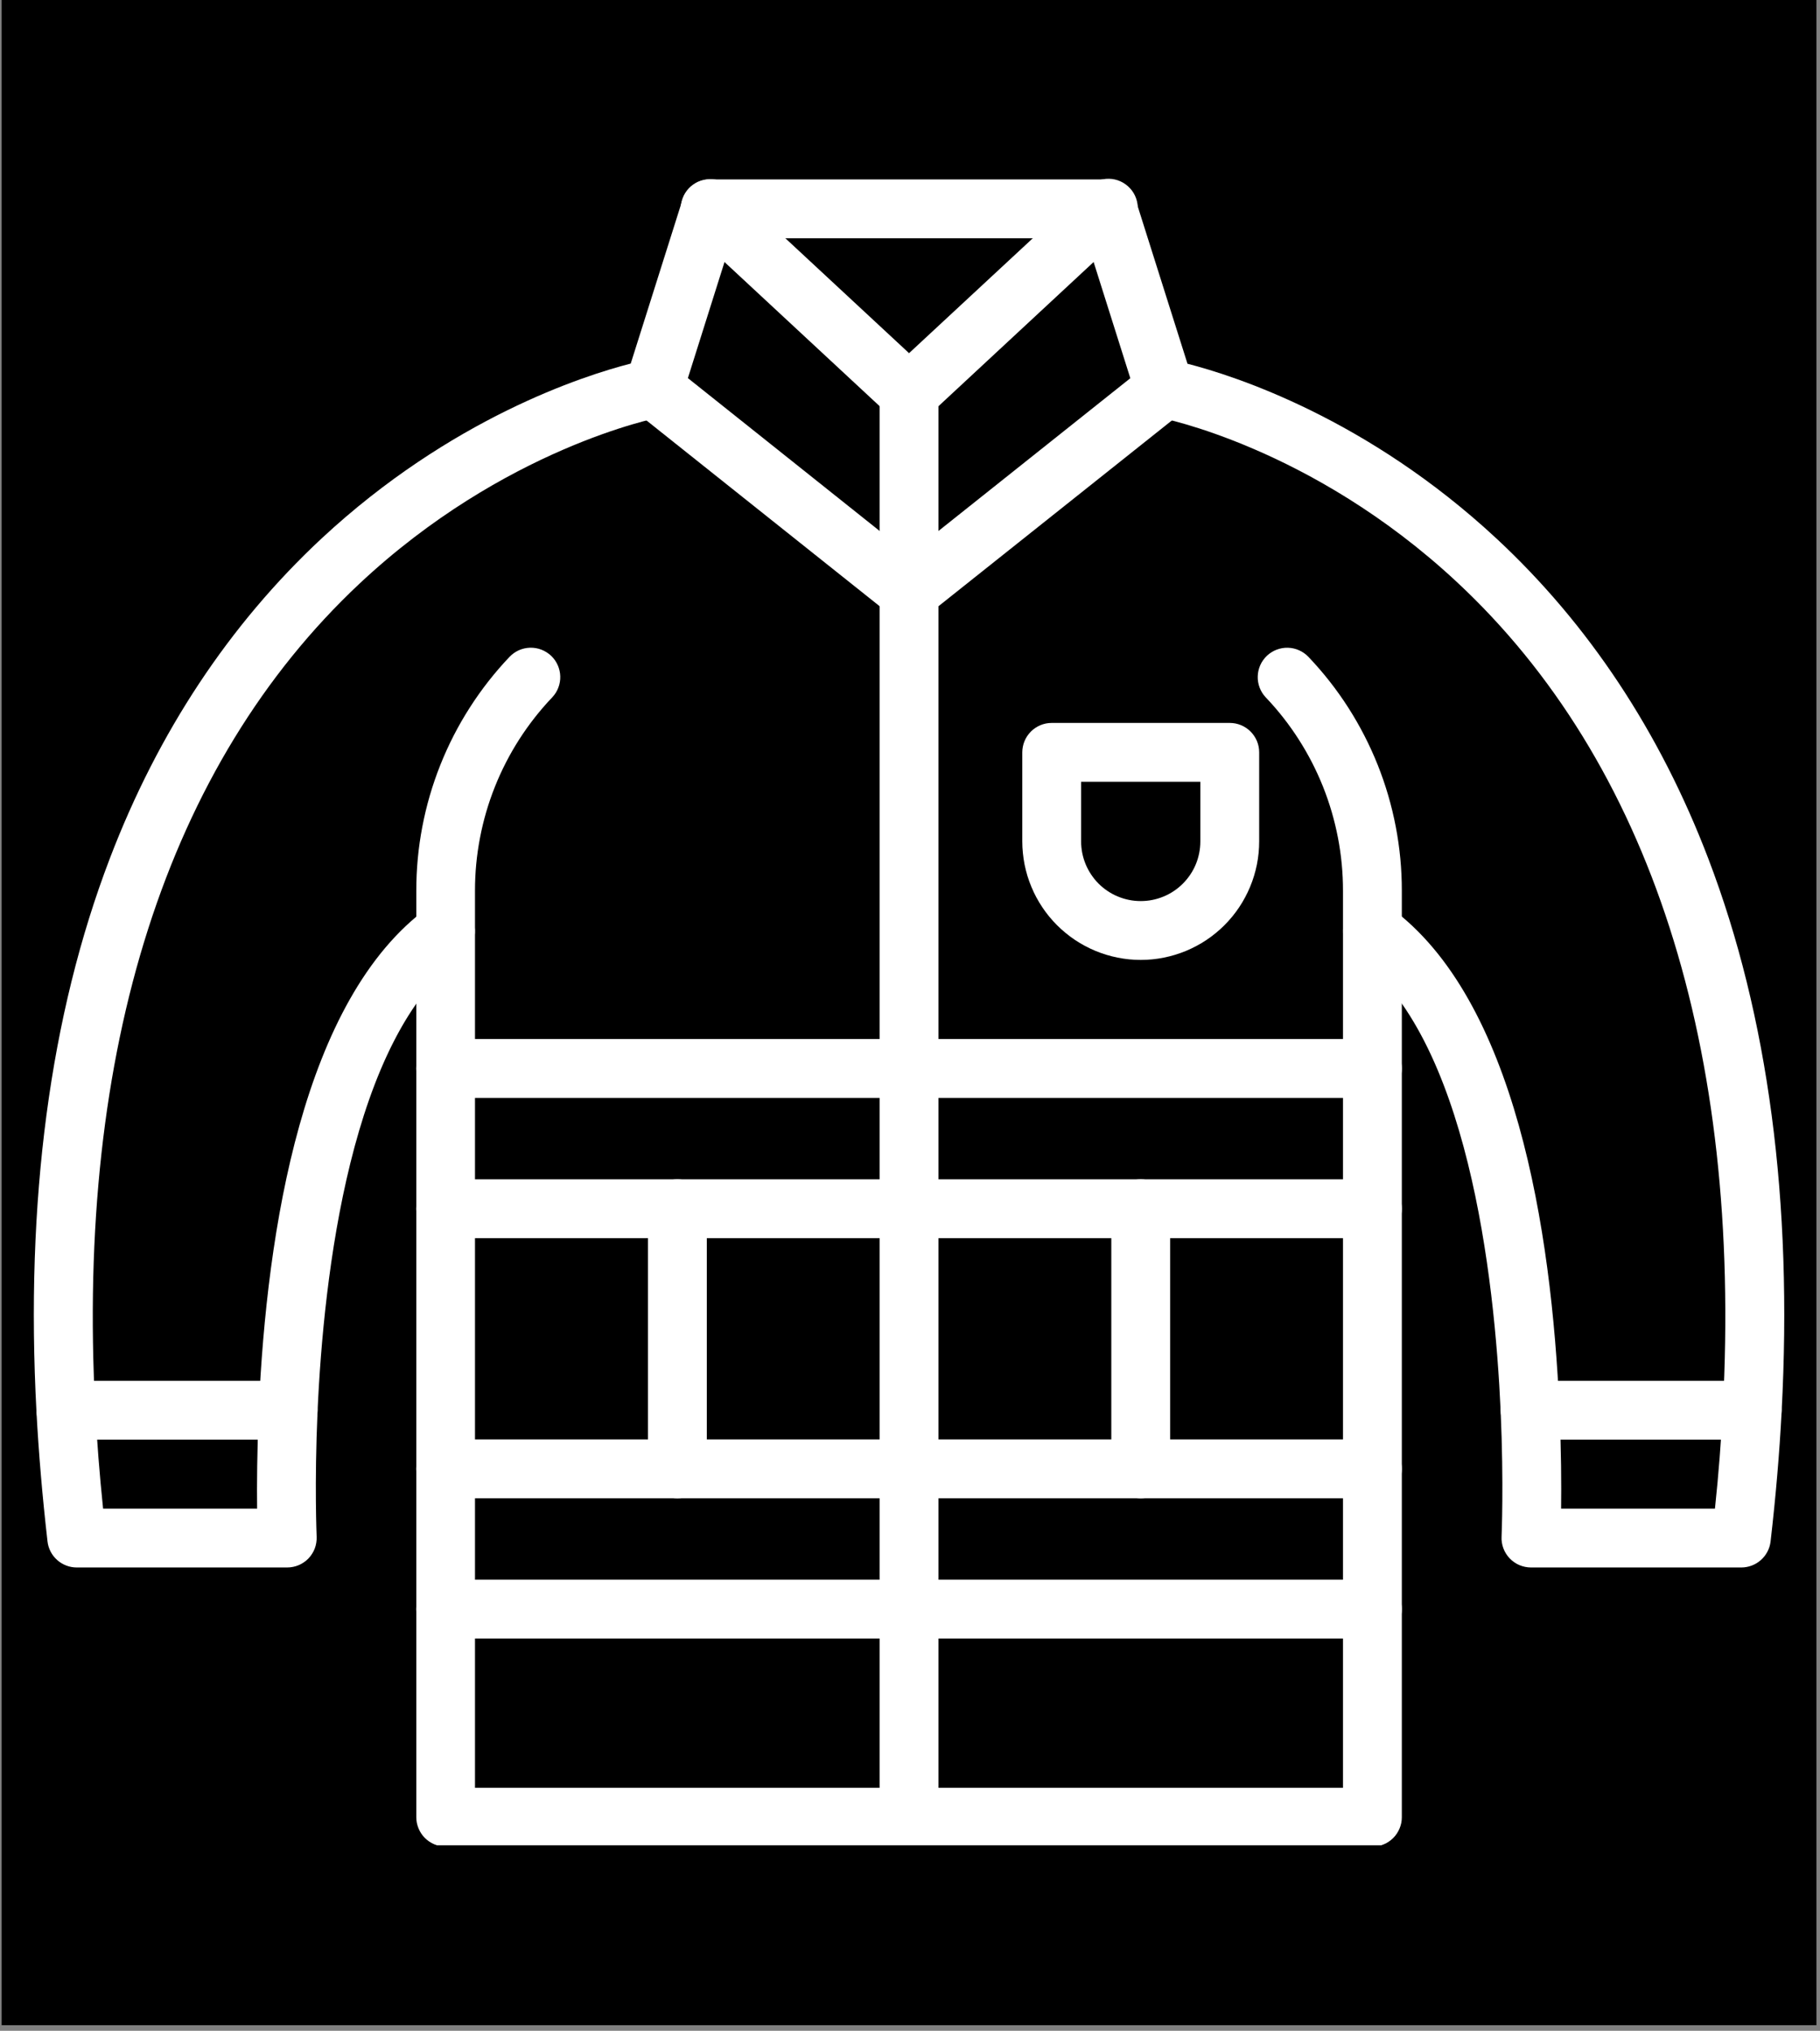
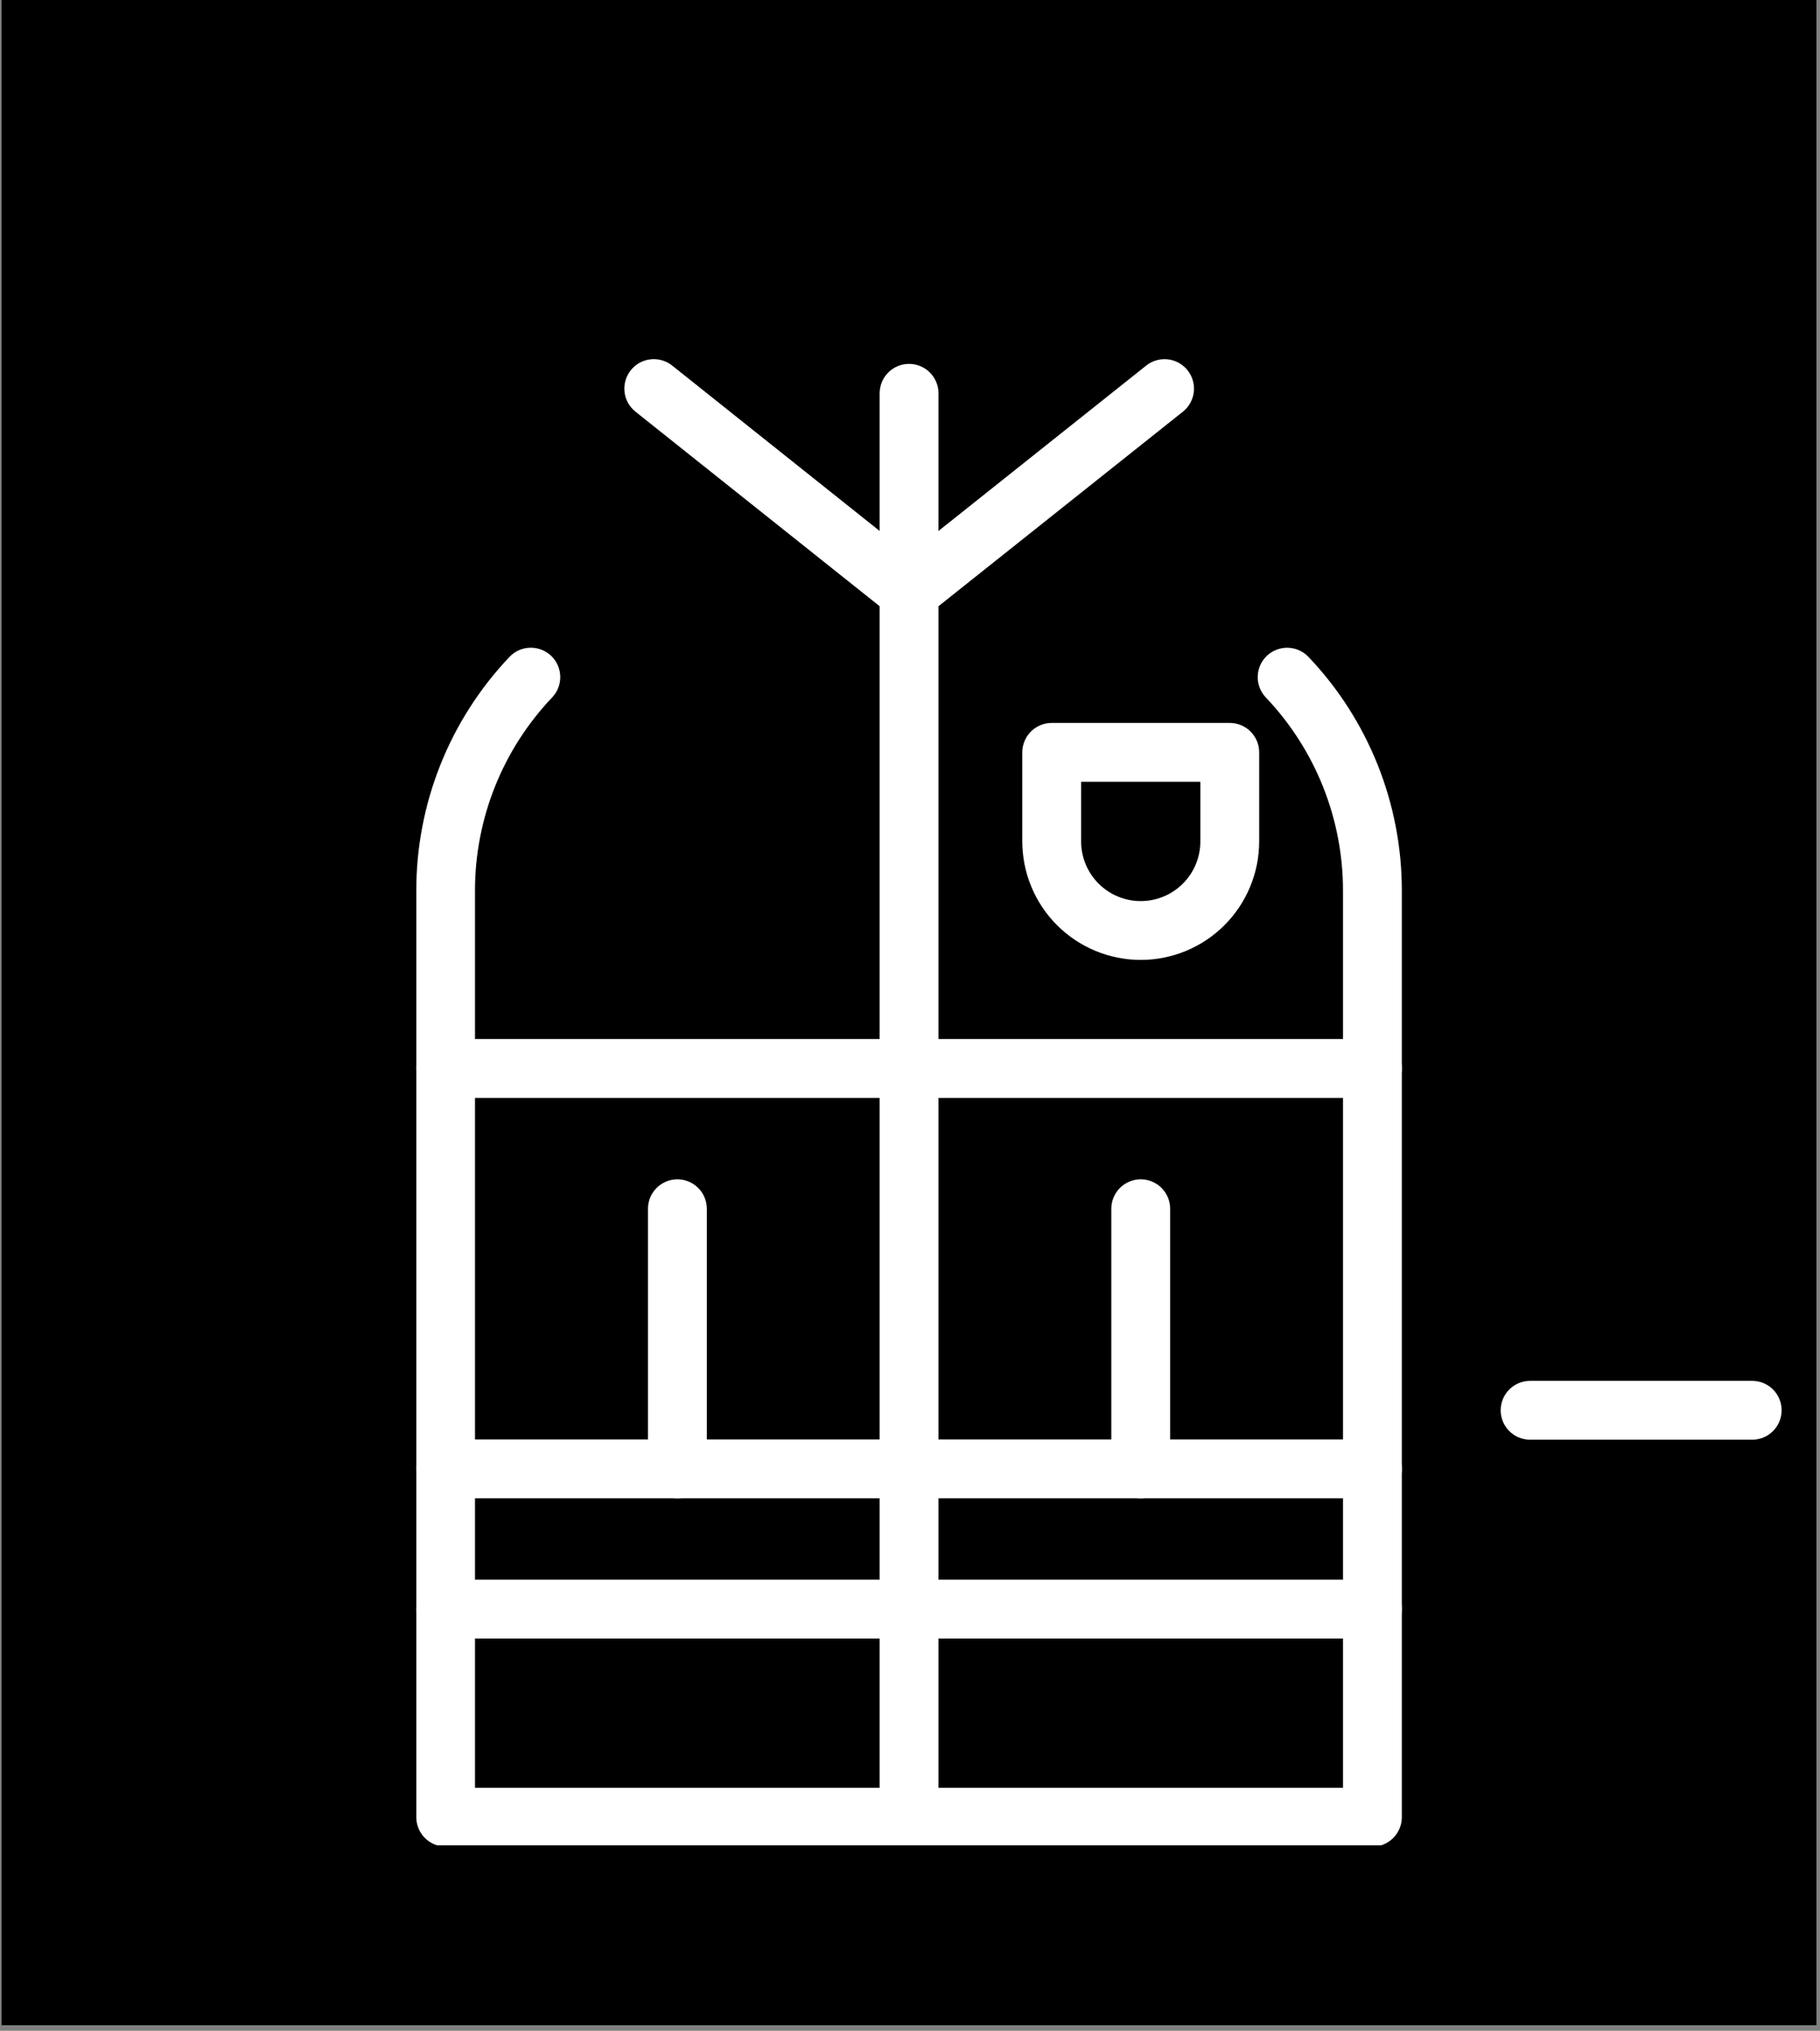
<svg xmlns="http://www.w3.org/2000/svg" width="329" zoomAndPan="magnify" viewBox="0 0 246.75 275.25" height="367" preserveAspectRatio="xMidYMid meet" version="1.0">
  <rect x="0" y="0" width="246.75" height="275.25" fill="#808080" stroke="none" />
  <defs>
    <clipPath id="1a4f49a969">
      <path d="M 0.211 0 L 246.289 0 L 246.289 274.504 L 0.211 274.504 Z M 0.211 0 " clip-rule="nonzero" />
    </clipPath>
    <clipPath id="fb53c933c9">
      <path d="M 4.434 24.227 L 242 24.227 L 242 213 L 4.434 213 Z M 4.434 24.227 " clip-rule="nonzero" />
    </clipPath>
    <clipPath id="5df2a46143">
-       <path d="M 4.434 187 L 44 187 L 44 196 L 4.434 196 Z M 4.434 187 " clip-rule="nonzero" />
-     </clipPath>
+       </clipPath>
    <clipPath id="7a819007ca">
      <path d="M 56 87 L 191 87 L 191 250.109 L 56 250.109 Z M 56 87 " clip-rule="nonzero" />
    </clipPath>
    <clipPath id="f8478a2e58">
      <path d="M 92 24.227 L 155 24.227 L 155 58 L 92 58 Z M 92 24.227 " clip-rule="nonzero" />
    </clipPath>
    <clipPath id="62536567e8">
      <path d="M 119 49 L 128 49 L 128 250.109 L 119 250.109 Z M 119 49 " clip-rule="nonzero" />
    </clipPath>
  </defs>
  <g clip-path="url(#1a4f49a969)">
    <path fill="#ffffff" d="M 0.211 0 L 246.289 0 L 246.289 274.504 L 0.211 274.504 Z M 0.211 0 " fill-opacity="1" fill-rule="nonzero" />
    <path fill="#000000" d="M 0.211 0 L 246.289 0 L 246.289 274.504 L 0.211 274.504 Z M 0.211 0 " fill-opacity="1" fill-rule="nonzero" />
  </g>
  <path fill="#ffffff" d="M 237.559 195.133 L 207.445 195.133 C 207.184 195.133 206.926 195.109 206.668 195.055 C 206.41 195.004 206.16 194.93 205.918 194.828 C 205.676 194.73 205.445 194.605 205.23 194.461 C 205.012 194.316 204.809 194.148 204.625 193.965 C 204.441 193.781 204.273 193.578 204.129 193.359 C 203.984 193.145 203.859 192.914 203.762 192.672 C 203.66 192.43 203.586 192.18 203.535 191.922 C 203.48 191.668 203.457 191.406 203.457 191.145 C 203.457 190.883 203.48 190.625 203.535 190.367 C 203.586 190.109 203.66 189.859 203.762 189.617 C 203.859 189.375 203.984 189.148 204.129 188.93 C 204.273 188.711 204.441 188.508 204.625 188.324 C 204.809 188.141 205.012 187.973 205.23 187.828 C 205.445 187.684 205.676 187.559 205.918 187.461 C 206.16 187.359 206.41 187.285 206.668 187.234 C 206.926 187.184 207.184 187.156 207.445 187.156 L 237.559 187.156 C 237.82 187.156 238.078 187.184 238.336 187.234 C 238.594 187.285 238.844 187.359 239.086 187.461 C 239.328 187.559 239.555 187.684 239.773 187.828 C 239.992 187.973 240.195 188.141 240.379 188.324 C 240.562 188.508 240.73 188.711 240.875 188.93 C 241.02 189.148 241.145 189.375 241.242 189.617 C 241.344 189.859 241.418 190.109 241.469 190.367 C 241.52 190.625 241.547 190.883 241.547 191.145 C 241.547 191.406 241.52 191.668 241.469 191.922 C 241.418 192.18 241.344 192.43 241.242 192.672 C 241.145 192.914 241.02 193.145 240.875 193.359 C 240.73 193.578 240.562 193.781 240.379 193.965 C 240.195 194.148 239.992 194.316 239.773 194.461 C 239.555 194.605 239.328 194.73 239.086 194.828 C 238.844 194.93 238.594 195.004 238.336 195.055 C 238.078 195.109 237.82 195.133 237.559 195.133 Z M 237.559 195.133 " fill-opacity="1" fill-rule="nonzero" />
  <g clip-path="url(#fb53c933c9)">
-     <path fill="#ffffff" d="M 236.094 212.449 L 207.566 212.449 C 207.297 212.449 207.027 212.422 206.766 212.367 C 206.5 212.312 206.242 212.234 205.996 212.129 C 205.746 212.023 205.512 211.895 205.293 211.738 C 205.07 211.586 204.867 211.414 204.68 211.219 C 204.492 211.023 204.328 210.812 204.184 210.582 C 204.039 210.355 203.922 210.113 203.828 209.863 C 203.73 209.609 203.664 209.352 203.621 209.082 C 203.578 208.816 203.562 208.551 203.578 208.281 C 203.578 208.211 203.891 201.176 203.457 191.328 C 202.633 172.957 198.969 140.477 183.734 129.406 C 183.523 129.254 183.328 129.082 183.148 128.887 C 182.973 128.695 182.812 128.488 182.676 128.266 C 182.539 128.043 182.426 127.809 182.336 127.562 C 182.246 127.316 182.18 127.062 182.137 126.805 C 182.098 126.547 182.082 126.285 182.094 126.023 C 182.102 125.762 182.137 125.504 182.199 125.25 C 182.262 124.996 182.344 124.75 182.453 124.512 C 182.562 124.273 182.695 124.051 182.852 123.836 C 183.004 123.625 183.176 123.43 183.367 123.254 C 183.562 123.074 183.77 122.918 183.992 122.781 C 184.215 122.645 184.449 122.531 184.695 122.438 C 184.941 122.348 185.191 122.281 185.453 122.242 C 185.711 122.199 185.969 122.184 186.23 122.195 C 186.492 122.203 186.75 122.238 187.008 122.301 C 187.262 122.363 187.508 122.445 187.746 122.555 C 187.984 122.668 188.207 122.797 188.422 122.953 C 205.477 135.34 210.355 166.781 211.422 190.977 C 211.672 196.629 211.688 201.34 211.648 204.473 L 232.508 204.473 C 233.008 199.766 233.352 195.234 233.57 190.949 C 236.199 142.012 223.715 103.25 197.469 78.84 C 177.812 60.551 157.363 56.629 157.148 56.586 C 156.426 56.453 155.785 56.145 155.234 55.656 C 154.68 55.168 154.293 54.574 154.07 53.871 L 147.254 32.297 L 99.242 32.297 L 92.434 53.867 C 92.211 54.57 91.82 55.168 91.266 55.656 C 90.715 56.145 90.074 56.453 89.348 56.586 C 89.145 56.629 68.367 60.691 48.707 79.137 C 22.68 103.566 10.32 142.223 12.918 190.941 C 13.137 195.227 13.488 199.766 13.977 204.473 L 34.859 204.473 C 34.816 201.34 34.859 196.633 35.082 190.977 C 36.164 166.789 41.031 135.359 58.07 122.973 C 58.5 122.664 58.969 122.449 59.48 122.328 C 59.996 122.207 60.512 122.188 61.031 122.273 C 61.551 122.355 62.035 122.535 62.484 122.812 C 62.934 123.086 63.312 123.438 63.625 123.863 C 63.934 124.289 64.152 124.762 64.273 125.273 C 64.398 125.785 64.422 126.301 64.34 126.82 C 64.258 127.344 64.082 127.828 63.809 128.277 C 63.535 128.73 63.188 129.109 62.762 129.422 C 47.527 140.5 43.871 172.961 43.051 191.328 C 42.617 201.176 42.93 208.211 42.93 208.281 C 42.941 208.551 42.926 208.816 42.883 209.082 C 42.844 209.352 42.773 209.609 42.68 209.863 C 42.586 210.113 42.465 210.355 42.32 210.582 C 42.18 210.812 42.012 211.023 41.828 211.219 C 41.641 211.414 41.438 211.586 41.215 211.738 C 40.992 211.895 40.758 212.023 40.512 212.129 C 40.262 212.234 40.008 212.312 39.742 212.367 C 39.477 212.422 39.211 212.449 38.941 212.449 L 10.402 212.449 C 9.914 212.449 9.441 212.363 8.984 212.188 C 8.527 212.012 8.113 211.766 7.75 211.438 C 7.383 211.113 7.09 210.734 6.863 210.301 C 6.637 209.863 6.496 209.406 6.441 208.918 C 5.738 202.777 5.238 196.867 4.945 191.355 C 3.422 162.832 6.766 137.59 14.887 116.359 C 21.441 99.211 31.105 84.629 43.598 72.984 C 61.133 56.684 79.125 50.914 85.512 49.277 L 92.516 27.117 C 92.645 26.711 92.832 26.336 93.078 25.992 C 93.324 25.645 93.621 25.348 93.961 25.094 C 94.305 24.844 94.68 24.652 95.082 24.52 C 95.484 24.387 95.902 24.32 96.324 24.32 L 150.172 24.32 C 150.594 24.32 151.012 24.387 151.414 24.52 C 151.816 24.652 152.191 24.844 152.535 25.094 C 152.875 25.348 153.172 25.645 153.418 25.992 C 153.664 26.336 153.852 26.711 153.98 27.117 L 160.996 49.301 C 167.379 50.934 185.367 56.703 202.902 73.004 C 215.398 84.629 225.055 99.211 231.609 116.379 C 239.73 137.621 243.078 162.863 241.543 191.395 C 241.258 196.879 240.758 202.805 240.047 208.949 C 239.988 209.43 239.844 209.887 239.617 210.316 C 239.391 210.746 239.094 211.125 238.73 211.445 C 238.367 211.77 237.957 212.016 237.504 212.188 C 237.051 212.359 236.578 212.449 236.094 212.449 Z M 236.094 212.449 " fill-opacity="1" fill-rule="nonzero" />
-   </g>
+     </g>
  <g clip-path="url(#5df2a46143)">
    <path fill="#ffffff" d="M 39.066 195.133 L 8.938 195.133 C 8.676 195.133 8.418 195.109 8.16 195.055 C 7.902 195.004 7.652 194.93 7.41 194.828 C 7.168 194.73 6.941 194.605 6.723 194.461 C 6.504 194.316 6.301 194.148 6.117 193.965 C 5.934 193.781 5.766 193.578 5.621 193.359 C 5.477 193.145 5.352 192.914 5.254 192.672 C 5.152 192.43 5.078 192.18 5.027 191.922 C 4.977 191.668 4.949 191.406 4.949 191.145 C 4.949 190.883 4.977 190.625 5.027 190.367 C 5.078 190.109 5.152 189.859 5.254 189.617 C 5.352 189.375 5.477 189.148 5.621 188.93 C 5.766 188.711 5.934 188.508 6.117 188.324 C 6.301 188.141 6.504 187.973 6.723 187.828 C 6.941 187.684 7.168 187.559 7.41 187.461 C 7.652 187.359 7.902 187.285 8.16 187.234 C 8.418 187.184 8.676 187.156 8.938 187.156 L 39.066 187.156 C 39.328 187.156 39.586 187.184 39.844 187.234 C 40.102 187.285 40.352 187.359 40.594 187.461 C 40.836 187.559 41.062 187.684 41.281 187.828 C 41.5 187.973 41.699 188.141 41.887 188.324 C 42.07 188.508 42.238 188.711 42.383 188.93 C 42.527 189.148 42.652 189.375 42.75 189.617 C 42.852 189.859 42.926 190.109 42.977 190.367 C 43.027 190.625 43.055 190.883 43.055 191.145 C 43.055 191.406 43.027 191.668 42.977 191.922 C 42.926 192.18 42.852 192.43 42.75 192.672 C 42.652 192.914 42.527 193.145 42.383 193.359 C 42.238 193.578 42.07 193.781 41.887 193.965 C 41.699 194.148 41.5 194.316 41.281 194.461 C 41.062 194.605 40.836 194.73 40.594 194.828 C 40.352 194.93 40.102 195.004 39.844 195.055 C 39.586 195.109 39.328 195.133 39.066 195.133 Z M 39.066 195.133 " fill-opacity="1" fill-rule="nonzero" />
  </g>
  <g clip-path="url(#7a819007ca)">
    <path fill="#ffffff" d="M 186.066 250.285 L 60.43 250.285 C 60.168 250.285 59.906 250.258 59.652 250.207 C 59.395 250.156 59.145 250.082 58.902 249.98 C 58.66 249.879 58.43 249.758 58.215 249.613 C 57.996 249.465 57.793 249.301 57.609 249.117 C 57.422 248.93 57.258 248.73 57.113 248.512 C 56.969 248.293 56.844 248.062 56.746 247.82 C 56.645 247.578 56.57 247.332 56.516 247.074 C 56.465 246.816 56.441 246.559 56.441 246.297 L 56.441 120.742 C 56.438 117.82 56.707 114.922 57.258 112.051 C 57.805 109.18 58.621 106.387 59.703 103.672 C 60.785 100.957 62.113 98.367 63.691 95.906 C 65.266 93.445 67.062 91.152 69.074 89.035 C 69.254 88.844 69.453 88.672 69.664 88.523 C 69.879 88.371 70.105 88.242 70.344 88.133 C 70.582 88.027 70.832 87.945 71.086 87.887 C 71.34 87.828 71.602 87.797 71.863 87.789 C 72.125 87.781 72.383 87.801 72.641 87.844 C 72.898 87.887 73.152 87.957 73.395 88.051 C 73.641 88.145 73.875 88.262 74.094 88.402 C 74.316 88.539 74.523 88.699 74.715 88.879 C 74.902 89.059 75.074 89.258 75.227 89.469 C 75.375 89.684 75.508 89.91 75.613 90.148 C 75.719 90.387 75.801 90.637 75.859 90.891 C 75.918 91.148 75.949 91.406 75.957 91.668 C 75.965 91.93 75.945 92.188 75.902 92.445 C 75.859 92.707 75.789 92.957 75.695 93.203 C 75.602 93.445 75.488 93.68 75.348 93.902 C 75.207 94.121 75.047 94.328 74.867 94.52 C 73.199 96.27 71.715 98.164 70.406 100.199 C 69.102 102.234 68 104.371 67.105 106.617 C 66.207 108.863 65.531 111.176 65.078 113.551 C 64.621 115.922 64.395 118.32 64.398 120.738 L 64.398 242.309 L 182.078 242.309 L 182.078 120.742 C 182.082 118.324 181.855 115.93 181.398 113.555 C 180.941 111.18 180.266 108.871 179.371 106.625 C 178.473 104.379 177.371 102.238 176.066 100.203 C 174.762 98.168 173.277 96.273 171.609 94.523 C 171.43 94.332 171.27 94.129 171.129 93.906 C 170.988 93.684 170.875 93.449 170.781 93.207 C 170.688 92.961 170.617 92.711 170.574 92.453 C 170.527 92.195 170.512 91.934 170.52 91.672 C 170.523 91.41 170.559 91.152 170.617 90.895 C 170.676 90.641 170.758 90.395 170.863 90.156 C 170.969 89.914 171.098 89.688 171.25 89.477 C 171.402 89.262 171.574 89.066 171.762 88.883 C 171.953 88.703 172.16 88.543 172.383 88.406 C 172.602 88.266 172.836 88.148 173.082 88.055 C 173.324 87.961 173.578 87.895 173.836 87.848 C 174.094 87.805 174.352 87.785 174.613 87.793 C 174.875 87.801 175.137 87.832 175.391 87.891 C 175.645 87.949 175.895 88.031 176.133 88.141 C 176.371 88.246 176.598 88.375 176.812 88.527 C 177.023 88.68 177.223 88.848 177.402 89.039 C 179.418 91.156 181.215 93.445 182.793 95.906 C 184.367 98.367 185.699 100.957 186.785 103.672 C 187.867 106.387 188.684 109.18 189.234 112.051 C 189.785 114.922 190.059 117.82 190.055 120.742 L 190.055 246.297 C 190.055 246.559 190.031 246.816 189.98 247.074 C 189.926 247.332 189.852 247.582 189.75 247.82 C 189.652 248.062 189.527 248.293 189.383 248.512 C 189.238 248.73 189.074 248.93 188.887 249.117 C 188.703 249.301 188.5 249.465 188.281 249.613 C 188.066 249.758 187.836 249.879 187.594 249.98 C 187.352 250.082 187.102 250.156 186.844 250.207 C 186.59 250.258 186.328 250.285 186.066 250.285 Z M 186.066 250.285 " fill-opacity="1" fill-rule="nonzero" />
  </g>
  <g clip-path="url(#f8478a2e58)">
-     <path fill="#ffffff" d="M 123.246 57.297 C 122.203 57.297 121.297 56.945 120.531 56.234 L 93.609 31.227 C 93.414 31.047 93.234 30.855 93.078 30.641 C 92.922 30.43 92.785 30.203 92.672 29.965 C 92.562 29.727 92.473 29.477 92.41 29.223 C 92.348 28.965 92.309 28.703 92.297 28.441 C 92.285 28.176 92.301 27.914 92.34 27.652 C 92.383 27.391 92.449 27.137 92.539 26.891 C 92.629 26.641 92.746 26.406 92.883 26.18 C 93.023 25.953 93.18 25.746 93.359 25.551 C 93.539 25.359 93.738 25.184 93.953 25.031 C 94.168 24.875 94.395 24.742 94.633 24.633 C 94.875 24.523 95.125 24.441 95.383 24.383 C 95.641 24.32 95.898 24.289 96.164 24.281 C 96.43 24.273 96.691 24.289 96.949 24.336 C 97.211 24.379 97.465 24.449 97.711 24.543 C 97.957 24.637 98.191 24.754 98.418 24.898 C 98.641 25.039 98.848 25.199 99.039 25.383 L 123.246 47.867 L 147.465 25.383 C 147.652 25.195 147.859 25.027 148.082 24.883 C 148.309 24.734 148.543 24.613 148.793 24.512 C 149.039 24.414 149.297 24.34 149.559 24.293 C 149.82 24.246 150.086 24.223 150.355 24.23 C 150.621 24.234 150.887 24.266 151.145 24.324 C 151.406 24.383 151.66 24.469 151.902 24.578 C 152.148 24.688 152.379 24.82 152.594 24.977 C 152.812 25.133 153.012 25.309 153.191 25.504 C 153.375 25.699 153.535 25.91 153.676 26.141 C 153.812 26.367 153.93 26.605 154.02 26.859 C 154.109 27.109 154.176 27.367 154.215 27.633 C 154.254 27.898 154.266 28.164 154.254 28.43 C 154.238 28.695 154.199 28.961 154.129 29.219 C 154.062 29.477 153.973 29.727 153.855 29.965 C 153.738 30.207 153.598 30.434 153.434 30.645 C 153.27 30.855 153.09 31.051 152.887 31.227 L 125.965 56.234 C 125.199 56.945 124.293 57.297 123.246 57.297 Z M 123.246 57.297 " fill-opacity="1" fill-rule="nonzero" />
-   </g>
+     </g>
  <path fill="#ffffff" d="M 123.246 84.227 C 122.316 84.23 121.484 83.938 120.754 83.355 L 86.145 55.789 C 85.941 55.625 85.754 55.445 85.586 55.242 C 85.414 55.043 85.27 54.828 85.141 54.598 C 85.016 54.367 84.914 54.129 84.832 53.879 C 84.754 53.629 84.699 53.375 84.672 53.113 C 84.641 52.852 84.637 52.594 84.66 52.332 C 84.684 52.07 84.73 51.812 84.805 51.562 C 84.875 51.309 84.973 51.066 85.094 50.836 C 85.215 50.602 85.355 50.383 85.52 50.18 C 85.684 49.973 85.863 49.785 86.066 49.617 C 86.266 49.449 86.48 49.301 86.711 49.172 C 86.941 49.047 87.18 48.945 87.43 48.863 C 87.68 48.785 87.934 48.73 88.195 48.703 C 88.453 48.672 88.715 48.668 88.977 48.691 C 89.238 48.711 89.496 48.762 89.746 48.832 C 90 48.906 90.242 49.004 90.473 49.121 C 90.707 49.242 90.926 49.383 91.129 49.547 L 123.246 75.141 L 155.391 49.555 C 155.594 49.391 155.812 49.246 156.047 49.125 C 156.281 49.008 156.523 48.91 156.773 48.836 C 157.027 48.766 157.281 48.715 157.543 48.695 C 157.805 48.672 158.066 48.676 158.328 48.703 C 158.59 48.734 158.844 48.789 159.094 48.867 C 159.344 48.945 159.582 49.051 159.812 49.176 C 160.043 49.305 160.258 49.453 160.457 49.621 C 160.66 49.789 160.84 49.977 161.004 50.18 C 161.168 50.387 161.309 50.605 161.43 50.84 C 161.551 51.07 161.648 51.312 161.719 51.566 C 161.793 51.816 161.84 52.074 161.863 52.336 C 161.887 52.598 161.883 52.859 161.852 53.117 C 161.824 53.379 161.77 53.633 161.691 53.883 C 161.609 54.133 161.508 54.375 161.379 54.605 C 161.254 54.832 161.105 55.047 160.938 55.25 C 160.77 55.449 160.582 55.633 160.375 55.797 L 125.742 83.355 C 125.012 83.941 124.184 84.23 123.246 84.227 Z M 123.246 84.227 " fill-opacity="1" fill-rule="nonzero" />
  <g clip-path="url(#62536567e8)">
    <path fill="#ffffff" d="M 123.246 250.285 C 122.984 250.285 122.727 250.258 122.469 250.207 C 122.215 250.156 121.965 250.082 121.723 249.98 C 121.48 249.879 121.25 249.758 121.031 249.613 C 120.812 249.465 120.613 249.301 120.43 249.117 C 120.242 248.93 120.078 248.73 119.934 248.512 C 119.785 248.293 119.664 248.062 119.562 247.82 C 119.465 247.578 119.387 247.332 119.336 247.074 C 119.285 246.816 119.258 246.559 119.258 246.297 L 119.258 53.309 C 119.258 53.047 119.285 52.785 119.336 52.527 C 119.387 52.273 119.465 52.023 119.562 51.781 C 119.664 51.539 119.785 51.309 119.934 51.09 C 120.078 50.875 120.242 50.672 120.43 50.488 C 120.613 50.301 120.812 50.137 121.031 49.992 C 121.25 49.844 121.48 49.723 121.723 49.621 C 121.965 49.523 122.215 49.445 122.469 49.395 C 122.727 49.344 122.984 49.32 123.246 49.32 C 123.512 49.32 123.77 49.344 124.027 49.395 C 124.281 49.445 124.531 49.523 124.773 49.621 C 125.016 49.723 125.246 49.844 125.465 49.992 C 125.684 50.137 125.883 50.301 126.066 50.488 C 126.254 50.672 126.418 50.875 126.562 51.09 C 126.711 51.309 126.832 51.539 126.934 51.781 C 127.031 52.023 127.109 52.273 127.16 52.527 C 127.211 52.785 127.238 53.047 127.238 53.309 L 127.238 246.297 C 127.238 246.559 127.211 246.816 127.16 247.074 C 127.109 247.332 127.031 247.582 126.934 247.82 C 126.832 248.062 126.711 248.293 126.562 248.512 C 126.418 248.73 126.254 248.93 126.066 249.117 C 125.883 249.301 125.684 249.465 125.465 249.613 C 125.246 249.758 125.016 249.879 124.773 249.98 C 124.531 250.082 124.281 250.156 124.027 250.207 C 123.77 250.258 123.512 250.285 123.246 250.285 Z M 123.246 250.285 " fill-opacity="1" fill-rule="nonzero" />
  </g>
  <path fill="#ffffff" d="M 186.066 222.082 L 60.43 222.082 C 60.168 222.082 59.906 222.055 59.652 222.004 C 59.395 221.953 59.145 221.879 58.902 221.777 C 58.66 221.676 58.43 221.555 58.215 221.41 C 57.996 221.262 57.793 221.098 57.609 220.914 C 57.422 220.727 57.258 220.527 57.113 220.309 C 56.969 220.09 56.844 219.859 56.746 219.617 C 56.645 219.375 56.57 219.129 56.516 218.871 C 56.465 218.613 56.441 218.355 56.441 218.094 C 56.441 217.832 56.465 217.57 56.516 217.312 C 56.57 217.059 56.645 216.809 56.746 216.566 C 56.844 216.324 56.969 216.094 57.113 215.875 C 57.258 215.66 57.422 215.457 57.609 215.273 C 57.793 215.086 57.996 214.922 58.215 214.777 C 58.43 214.629 58.66 214.508 58.902 214.406 C 59.145 214.309 59.395 214.23 59.652 214.18 C 59.906 214.129 60.168 214.105 60.43 214.105 L 186.066 214.105 C 186.328 214.105 186.59 214.129 186.844 214.18 C 187.102 214.23 187.352 214.309 187.594 214.406 C 187.836 214.508 188.066 214.629 188.281 214.777 C 188.5 214.922 188.703 215.086 188.887 215.273 C 189.074 215.457 189.238 215.66 189.383 215.875 C 189.527 216.094 189.652 216.324 189.75 216.566 C 189.852 216.809 189.926 217.059 189.98 217.312 C 190.031 217.57 190.055 217.832 190.055 218.094 C 190.055 218.355 190.031 218.613 189.98 218.871 C 189.926 219.129 189.852 219.375 189.75 219.617 C 189.652 219.859 189.527 220.09 189.383 220.309 C 189.238 220.527 189.074 220.727 188.887 220.914 C 188.703 221.098 188.5 221.262 188.281 221.41 C 188.066 221.555 187.836 221.676 187.594 221.777 C 187.352 221.879 187.102 221.953 186.844 222.004 C 186.59 222.055 186.328 222.082 186.066 222.082 Z M 186.066 222.082 " fill-opacity="1" fill-rule="nonzero" />
  <path fill="#ffffff" d="M 186.066 203.07 L 60.43 203.07 C 60.168 203.07 59.906 203.043 59.652 202.992 C 59.395 202.941 59.145 202.867 58.902 202.766 C 58.66 202.668 58.43 202.543 58.215 202.398 C 57.996 202.254 57.793 202.086 57.609 201.902 C 57.422 201.719 57.258 201.516 57.113 201.297 C 56.969 201.078 56.844 200.852 56.746 200.609 C 56.645 200.367 56.57 200.117 56.516 199.859 C 56.465 199.602 56.441 199.344 56.441 199.082 C 56.441 198.82 56.465 198.562 56.516 198.305 C 56.57 198.047 56.645 197.797 56.746 197.555 C 56.844 197.312 56.969 197.082 57.113 196.867 C 57.258 196.648 57.422 196.445 57.609 196.262 C 57.793 196.078 57.996 195.91 58.215 195.766 C 58.43 195.621 58.66 195.496 58.902 195.398 C 59.145 195.297 59.395 195.223 59.652 195.172 C 59.906 195.117 60.168 195.094 60.43 195.094 L 186.066 195.094 C 186.328 195.094 186.59 195.117 186.844 195.172 C 187.102 195.223 187.352 195.297 187.594 195.398 C 187.836 195.496 188.066 195.621 188.281 195.766 C 188.5 195.91 188.703 196.078 188.887 196.262 C 189.074 196.445 189.238 196.648 189.383 196.867 C 189.527 197.082 189.652 197.312 189.75 197.555 C 189.852 197.797 189.926 198.047 189.98 198.305 C 190.031 198.562 190.055 198.82 190.055 199.082 C 190.055 199.344 190.031 199.602 189.98 199.859 C 189.926 200.117 189.852 200.367 189.75 200.609 C 189.652 200.852 189.527 201.078 189.383 201.297 C 189.238 201.516 189.074 201.719 188.887 201.902 C 188.703 202.086 188.5 202.254 188.281 202.398 C 188.066 202.543 187.836 202.668 187.594 202.766 C 187.352 202.867 187.102 202.941 186.844 202.992 C 186.59 203.043 186.328 203.07 186.066 203.07 Z M 186.066 203.07 " fill-opacity="1" fill-rule="nonzero" />
-   <path fill="#ffffff" d="M 186.066 167.816 L 60.43 167.816 C 60.168 167.816 59.906 167.793 59.652 167.742 C 59.395 167.688 59.145 167.613 58.902 167.512 C 58.66 167.414 58.43 167.289 58.215 167.145 C 57.996 167 57.793 166.836 57.609 166.648 C 57.422 166.465 57.258 166.262 57.113 166.043 C 56.969 165.828 56.844 165.598 56.746 165.355 C 56.645 165.113 56.57 164.863 56.516 164.605 C 56.465 164.352 56.441 164.09 56.441 163.828 C 56.441 163.566 56.465 163.309 56.516 163.051 C 56.57 162.793 56.645 162.543 56.746 162.301 C 56.844 162.059 56.969 161.832 57.113 161.613 C 57.258 161.395 57.422 161.195 57.609 161.008 C 57.793 160.824 57.996 160.656 58.215 160.512 C 58.43 160.367 58.66 160.242 58.902 160.145 C 59.145 160.043 59.395 159.969 59.652 159.918 C 59.906 159.867 60.168 159.84 60.43 159.84 L 186.066 159.84 C 186.328 159.84 186.59 159.867 186.844 159.918 C 187.102 159.969 187.352 160.043 187.594 160.145 C 187.836 160.242 188.066 160.367 188.281 160.512 C 188.5 160.656 188.703 160.824 188.887 161.008 C 189.074 161.195 189.238 161.395 189.383 161.613 C 189.527 161.832 189.652 162.059 189.75 162.301 C 189.852 162.543 189.926 162.793 189.98 163.051 C 190.031 163.309 190.055 163.566 190.055 163.828 C 190.055 164.09 190.031 164.352 189.98 164.605 C 189.926 164.863 189.852 165.113 189.75 165.355 C 189.652 165.598 189.527 165.828 189.383 166.043 C 189.238 166.262 189.074 166.465 188.887 166.648 C 188.703 166.836 188.5 167 188.281 167.145 C 188.066 167.289 187.836 167.414 187.594 167.512 C 187.352 167.613 187.102 167.688 186.844 167.742 C 186.59 167.793 186.328 167.816 186.066 167.816 Z M 186.066 167.816 " fill-opacity="1" fill-rule="nonzero" />
  <path fill="#ffffff" d="M 186.066 148.809 L 60.43 148.809 C 60.168 148.809 59.906 148.781 59.652 148.73 C 59.395 148.68 59.145 148.602 58.902 148.504 C 58.66 148.402 58.43 148.281 58.215 148.133 C 57.996 147.988 57.793 147.824 57.609 147.637 C 57.422 147.453 57.258 147.254 57.113 147.035 C 56.969 146.816 56.844 146.586 56.746 146.344 C 56.645 146.102 56.57 145.852 56.516 145.598 C 56.465 145.34 56.441 145.082 56.441 144.82 C 56.441 144.555 56.465 144.297 56.516 144.039 C 56.57 143.785 56.645 143.535 56.746 143.293 C 56.844 143.051 56.969 142.82 57.113 142.602 C 57.258 142.383 57.422 142.184 57.609 142 C 57.793 141.812 57.996 141.648 58.215 141.504 C 58.43 141.355 58.66 141.234 58.902 141.133 C 59.145 141.035 59.395 140.957 59.652 140.906 C 59.906 140.855 60.168 140.828 60.43 140.828 L 186.066 140.828 C 186.328 140.828 186.59 140.855 186.844 140.906 C 187.102 140.957 187.352 141.035 187.594 141.133 C 187.836 141.234 188.066 141.355 188.281 141.504 C 188.5 141.648 188.703 141.812 188.887 142 C 189.074 142.184 189.238 142.383 189.383 142.602 C 189.527 142.82 189.652 143.051 189.75 143.293 C 189.852 143.535 189.926 143.785 189.98 144.039 C 190.031 144.297 190.055 144.555 190.055 144.82 C 190.055 145.082 190.031 145.34 189.98 145.598 C 189.926 145.852 189.852 146.102 189.75 146.344 C 189.652 146.586 189.527 146.816 189.383 147.035 C 189.238 147.254 189.074 147.453 188.887 147.637 C 188.703 147.824 188.5 147.988 188.281 148.133 C 188.066 148.281 187.836 148.402 187.594 148.504 C 187.352 148.602 187.102 148.68 186.844 148.73 C 186.59 148.781 186.328 148.809 186.066 148.809 Z M 186.066 148.809 " fill-opacity="1" fill-rule="nonzero" />
  <path fill="#ffffff" d="M 91.84 203.07 C 91.578 203.07 91.316 203.043 91.059 202.992 C 90.805 202.941 90.555 202.867 90.312 202.766 C 90.07 202.668 89.84 202.543 89.621 202.398 C 89.406 202.254 89.203 202.086 89.02 201.902 C 88.832 201.719 88.668 201.516 88.523 201.297 C 88.375 201.078 88.254 200.852 88.152 200.609 C 88.055 200.367 87.977 200.117 87.926 199.859 C 87.875 199.602 87.852 199.344 87.852 199.082 L 87.852 163.828 C 87.852 163.566 87.875 163.309 87.926 163.051 C 87.977 162.793 88.055 162.543 88.152 162.301 C 88.254 162.059 88.375 161.832 88.523 161.613 C 88.668 161.395 88.832 161.195 89.02 161.008 C 89.203 160.824 89.406 160.656 89.621 160.512 C 89.84 160.367 90.07 160.242 90.312 160.145 C 90.555 160.043 90.805 159.969 91.059 159.918 C 91.316 159.867 91.578 159.84 91.84 159.84 C 92.102 159.84 92.359 159.867 92.617 159.918 C 92.875 159.969 93.121 160.043 93.363 160.145 C 93.605 160.242 93.836 160.367 94.055 160.512 C 94.273 160.656 94.473 160.824 94.66 161.008 C 94.844 161.195 95.008 161.395 95.156 161.613 C 95.301 161.832 95.422 162.059 95.523 162.301 C 95.625 162.543 95.699 162.793 95.75 163.051 C 95.801 163.309 95.828 163.566 95.828 163.828 L 95.828 199.082 C 95.828 199.344 95.801 199.602 95.75 199.859 C 95.699 200.117 95.625 200.367 95.523 200.609 C 95.422 200.852 95.301 201.078 95.156 201.297 C 95.008 201.516 94.844 201.719 94.66 201.902 C 94.473 202.086 94.273 202.254 94.055 202.398 C 93.836 202.543 93.605 202.668 93.363 202.766 C 93.121 202.867 92.875 202.941 92.617 202.992 C 92.359 203.043 92.102 203.07 91.84 203.07 Z M 91.84 203.07 " fill-opacity="1" fill-rule="nonzero" />
  <path fill="#ffffff" d="M 154.656 203.07 C 154.395 203.07 154.137 203.043 153.879 202.992 C 153.621 202.941 153.375 202.867 153.133 202.766 C 152.891 202.668 152.66 202.543 152.441 202.398 C 152.223 202.254 152.023 202.086 151.836 201.902 C 151.652 201.719 151.488 201.516 151.34 201.297 C 151.195 201.078 151.074 200.852 150.973 200.609 C 150.871 200.367 150.797 200.117 150.746 199.859 C 150.695 199.602 150.668 199.344 150.668 199.082 L 150.668 163.828 C 150.668 163.566 150.695 163.309 150.746 163.051 C 150.797 162.793 150.871 162.543 150.973 162.301 C 151.074 162.059 151.195 161.832 151.34 161.613 C 151.488 161.395 151.652 161.195 151.836 161.008 C 152.023 160.824 152.223 160.656 152.441 160.512 C 152.66 160.367 152.891 160.242 153.133 160.145 C 153.375 160.043 153.621 159.969 153.879 159.918 C 154.137 159.867 154.395 159.84 154.656 159.84 C 154.918 159.84 155.18 159.867 155.438 159.918 C 155.691 159.969 155.941 160.043 156.184 160.145 C 156.426 160.242 156.656 160.367 156.875 160.512 C 157.09 160.656 157.293 160.824 157.477 161.008 C 157.664 161.195 157.828 161.395 157.973 161.613 C 158.121 161.832 158.242 162.059 158.344 162.301 C 158.441 162.543 158.52 162.793 158.57 163.051 C 158.621 163.309 158.645 163.566 158.645 163.828 L 158.645 199.082 C 158.645 199.344 158.621 199.602 158.57 199.859 C 158.52 200.117 158.441 200.367 158.344 200.609 C 158.242 200.852 158.121 201.078 157.973 201.297 C 157.828 201.516 157.664 201.719 157.477 201.902 C 157.293 202.086 157.09 202.254 156.875 202.398 C 156.656 202.543 156.426 202.668 156.184 202.766 C 155.941 202.867 155.691 202.941 155.438 202.992 C 155.18 203.043 154.918 203.07 154.656 203.07 Z M 154.656 203.07 " fill-opacity="1" fill-rule="nonzero" />
  <path fill="#ffffff" d="M 154.656 130.105 C 154.133 130.105 153.605 130.078 153.086 130.027 C 152.562 129.973 152.043 129.898 151.527 129.793 C 151.012 129.691 150.5 129.562 150 129.41 C 149.496 129.258 149 129.078 148.516 128.879 C 148.031 128.676 147.555 128.453 147.09 128.203 C 146.629 127.957 146.176 127.684 145.742 127.395 C 145.305 127.102 144.883 126.789 144.477 126.453 C 144.07 126.121 143.68 125.77 143.309 125.398 C 142.938 125.023 142.582 124.637 142.25 124.23 C 141.918 123.824 141.602 123.402 141.312 122.965 C 141.02 122.527 140.75 122.078 140.5 121.613 C 140.254 121.148 140.027 120.676 139.828 120.188 C 139.625 119.703 139.449 119.211 139.293 118.707 C 139.141 118.203 139.016 117.695 138.91 117.18 C 138.809 116.664 138.73 116.145 138.68 115.621 C 138.625 115.098 138.598 114.574 138.598 114.047 L 138.598 101.973 C 138.598 101.711 138.625 101.449 138.676 101.195 C 138.727 100.938 138.801 100.688 138.902 100.445 C 139.004 100.203 139.125 99.973 139.27 99.758 C 139.418 99.539 139.582 99.336 139.766 99.152 C 139.953 98.965 140.152 98.801 140.371 98.656 C 140.59 98.512 140.82 98.387 141.062 98.285 C 141.305 98.188 141.551 98.109 141.809 98.059 C 142.066 98.008 142.324 97.984 142.586 97.984 L 166.727 97.984 C 166.988 97.984 167.25 98.008 167.504 98.059 C 167.762 98.109 168.012 98.188 168.254 98.285 C 168.496 98.387 168.727 98.512 168.945 98.656 C 169.16 98.801 169.363 98.965 169.547 99.152 C 169.734 99.336 169.898 99.539 170.043 99.758 C 170.188 99.973 170.312 100.203 170.414 100.445 C 170.512 100.688 170.59 100.938 170.641 101.195 C 170.691 101.449 170.715 101.711 170.715 101.973 L 170.715 114.047 C 170.715 114.574 170.688 115.098 170.637 115.621 C 170.586 116.145 170.508 116.664 170.406 117.18 C 170.301 117.695 170.172 118.203 170.02 118.707 C 169.867 119.211 169.691 119.703 169.488 120.188 C 169.285 120.676 169.062 121.148 168.812 121.613 C 168.566 122.078 168.297 122.527 168.004 122.965 C 167.711 123.402 167.398 123.824 167.066 124.23 C 166.73 124.637 166.379 125.023 166.008 125.398 C 165.637 125.77 165.246 126.121 164.84 126.453 C 164.434 126.789 164.012 127.102 163.574 127.395 C 163.137 127.688 162.688 127.957 162.223 128.203 C 161.762 128.453 161.285 128.676 160.801 128.879 C 160.312 129.078 159.82 129.258 159.316 129.41 C 158.812 129.562 158.305 129.691 157.789 129.793 C 157.273 129.898 156.754 129.973 156.23 130.027 C 155.707 130.078 155.184 130.105 154.656 130.105 Z M 146.574 105.961 L 146.574 114.047 C 146.574 114.578 146.629 115.102 146.73 115.625 C 146.836 116.145 146.988 116.648 147.191 117.141 C 147.395 117.629 147.645 118.098 147.938 118.535 C 148.234 118.977 148.566 119.387 148.941 119.762 C 149.316 120.137 149.727 120.473 150.168 120.766 C 150.609 121.062 151.074 121.312 151.566 121.512 C 152.055 121.715 152.559 121.871 153.082 121.973 C 153.602 122.078 154.125 122.129 154.656 122.129 C 155.188 122.129 155.715 122.078 156.234 121.973 C 156.754 121.871 157.262 121.715 157.75 121.512 C 158.242 121.312 158.707 121.062 159.148 120.766 C 159.59 120.473 159.996 120.137 160.371 119.762 C 160.746 119.387 161.082 118.977 161.379 118.535 C 161.672 118.098 161.922 117.629 162.125 117.141 C 162.328 116.648 162.48 116.145 162.582 115.625 C 162.688 115.102 162.738 114.578 162.738 114.047 L 162.738 105.961 Z M 146.574 105.961 " fill-opacity="1" fill-rule="nonzero" />
</svg>